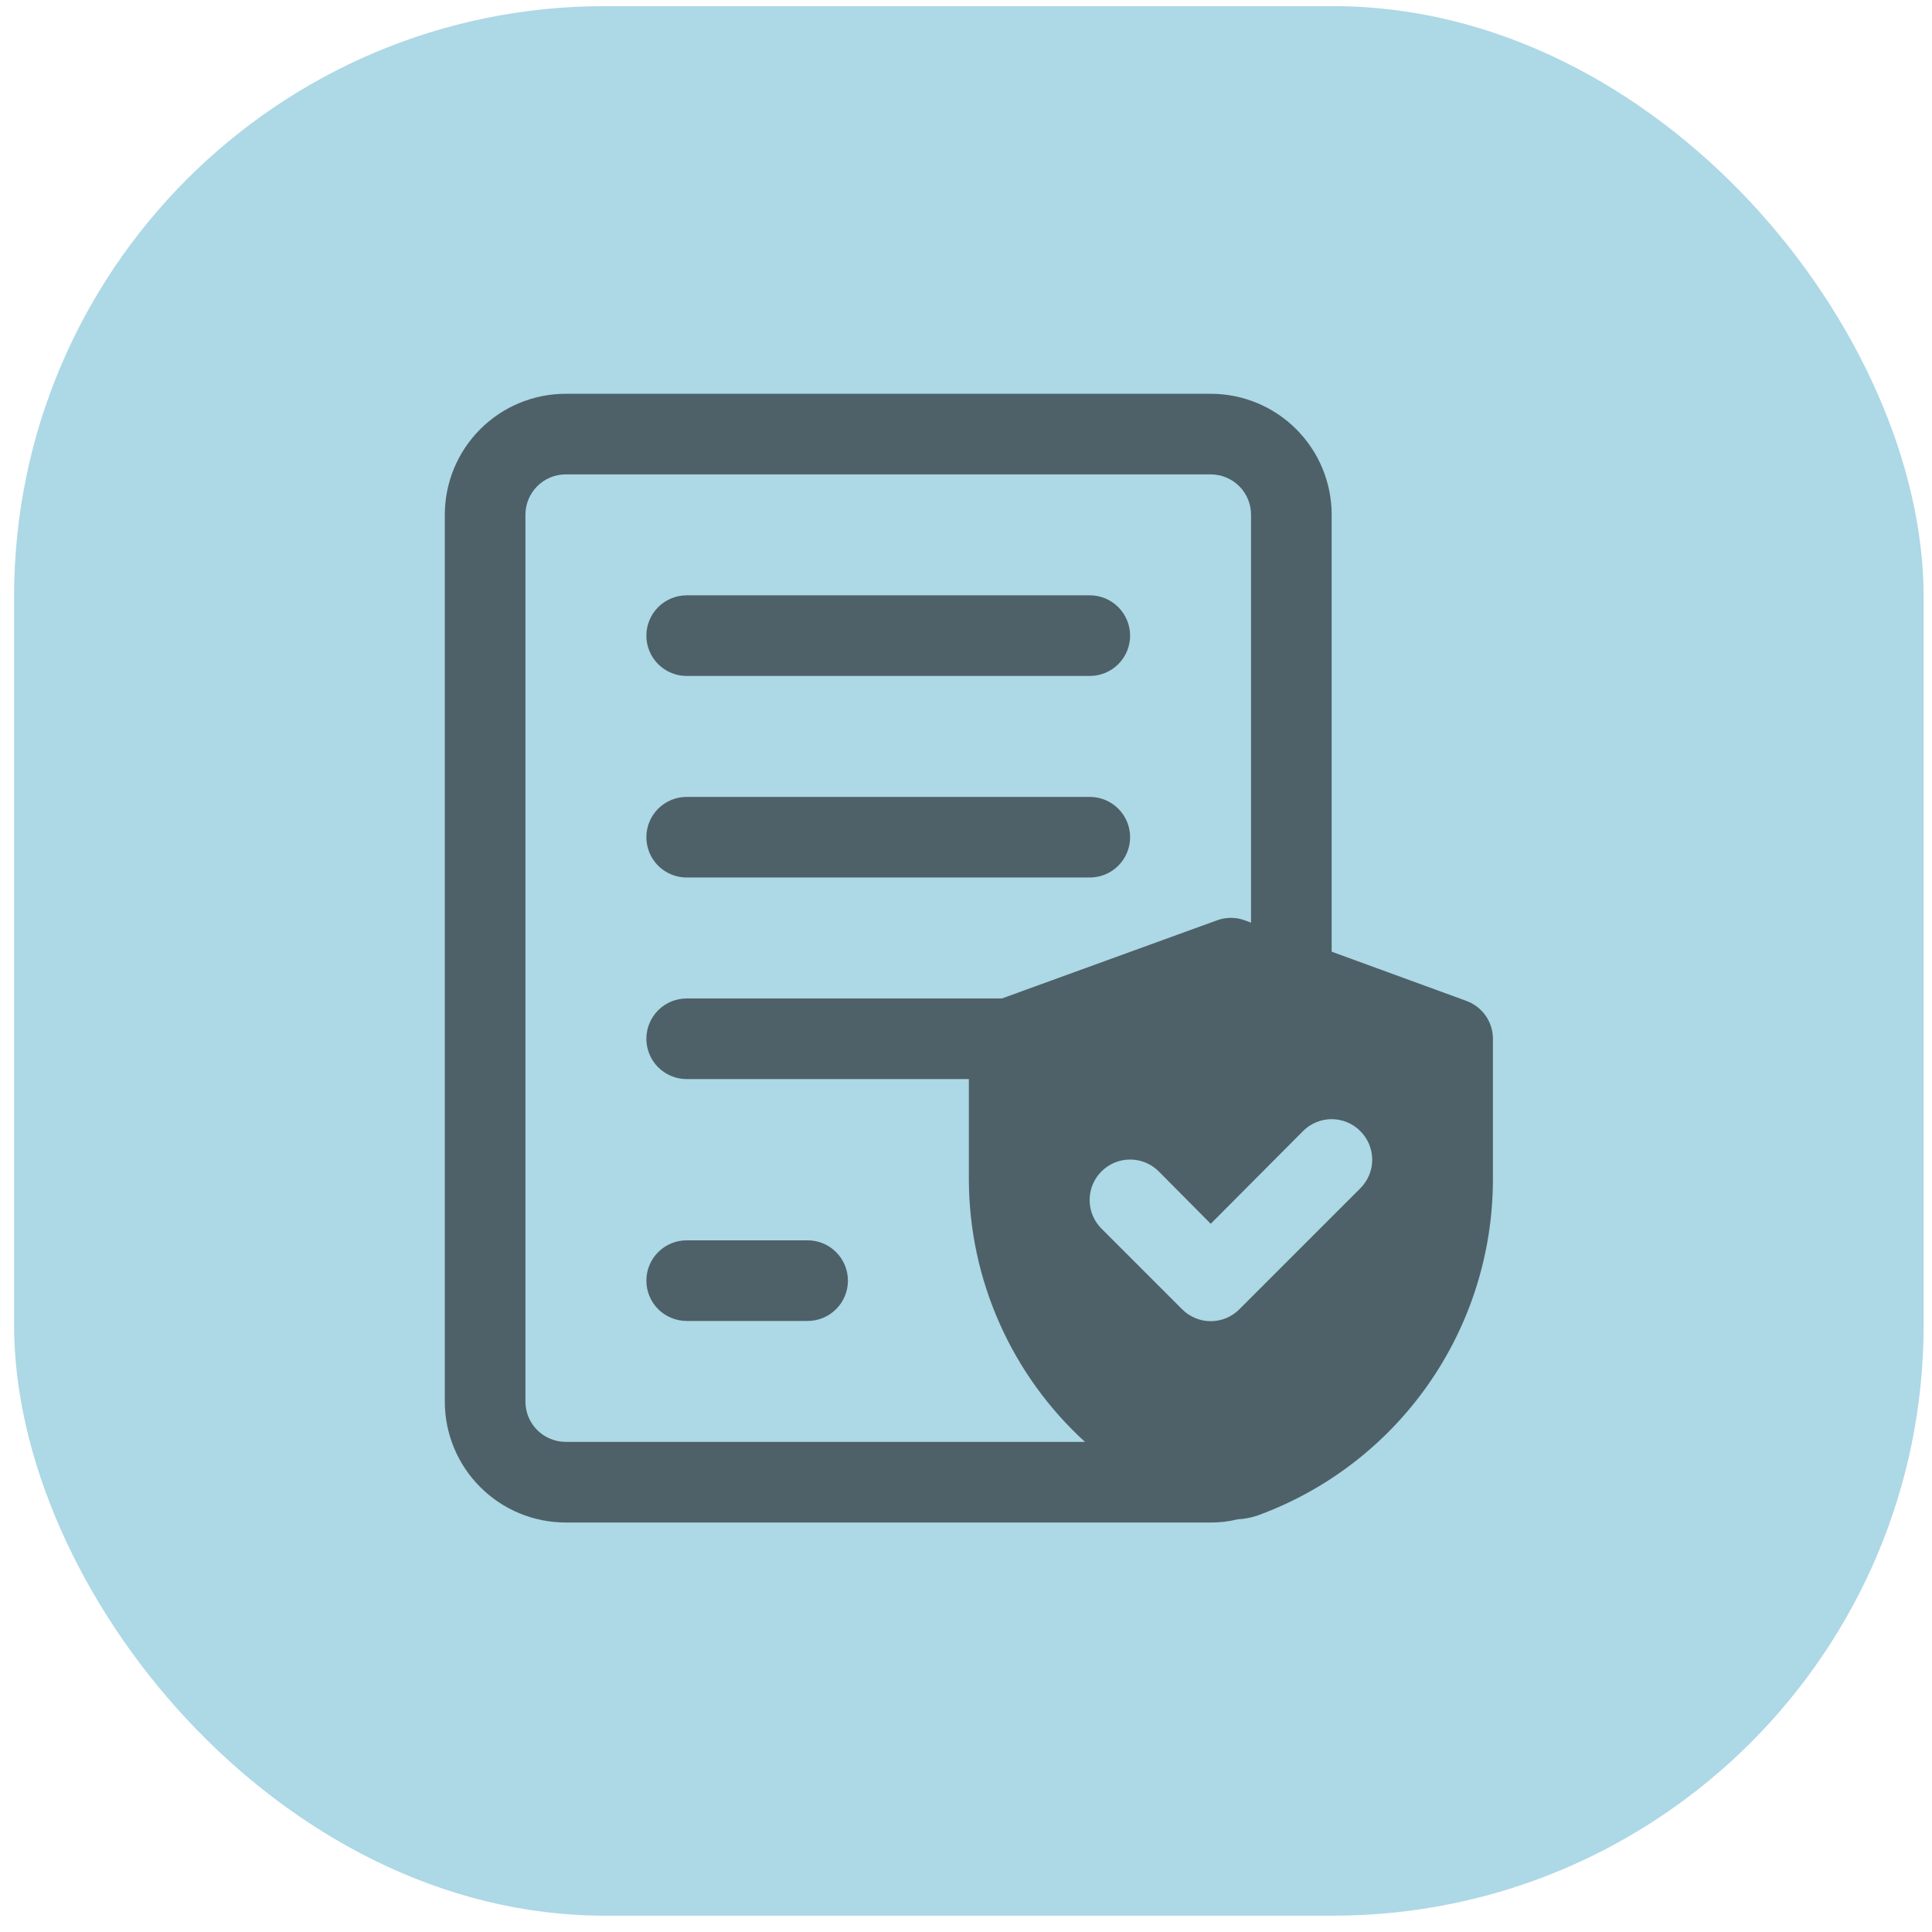
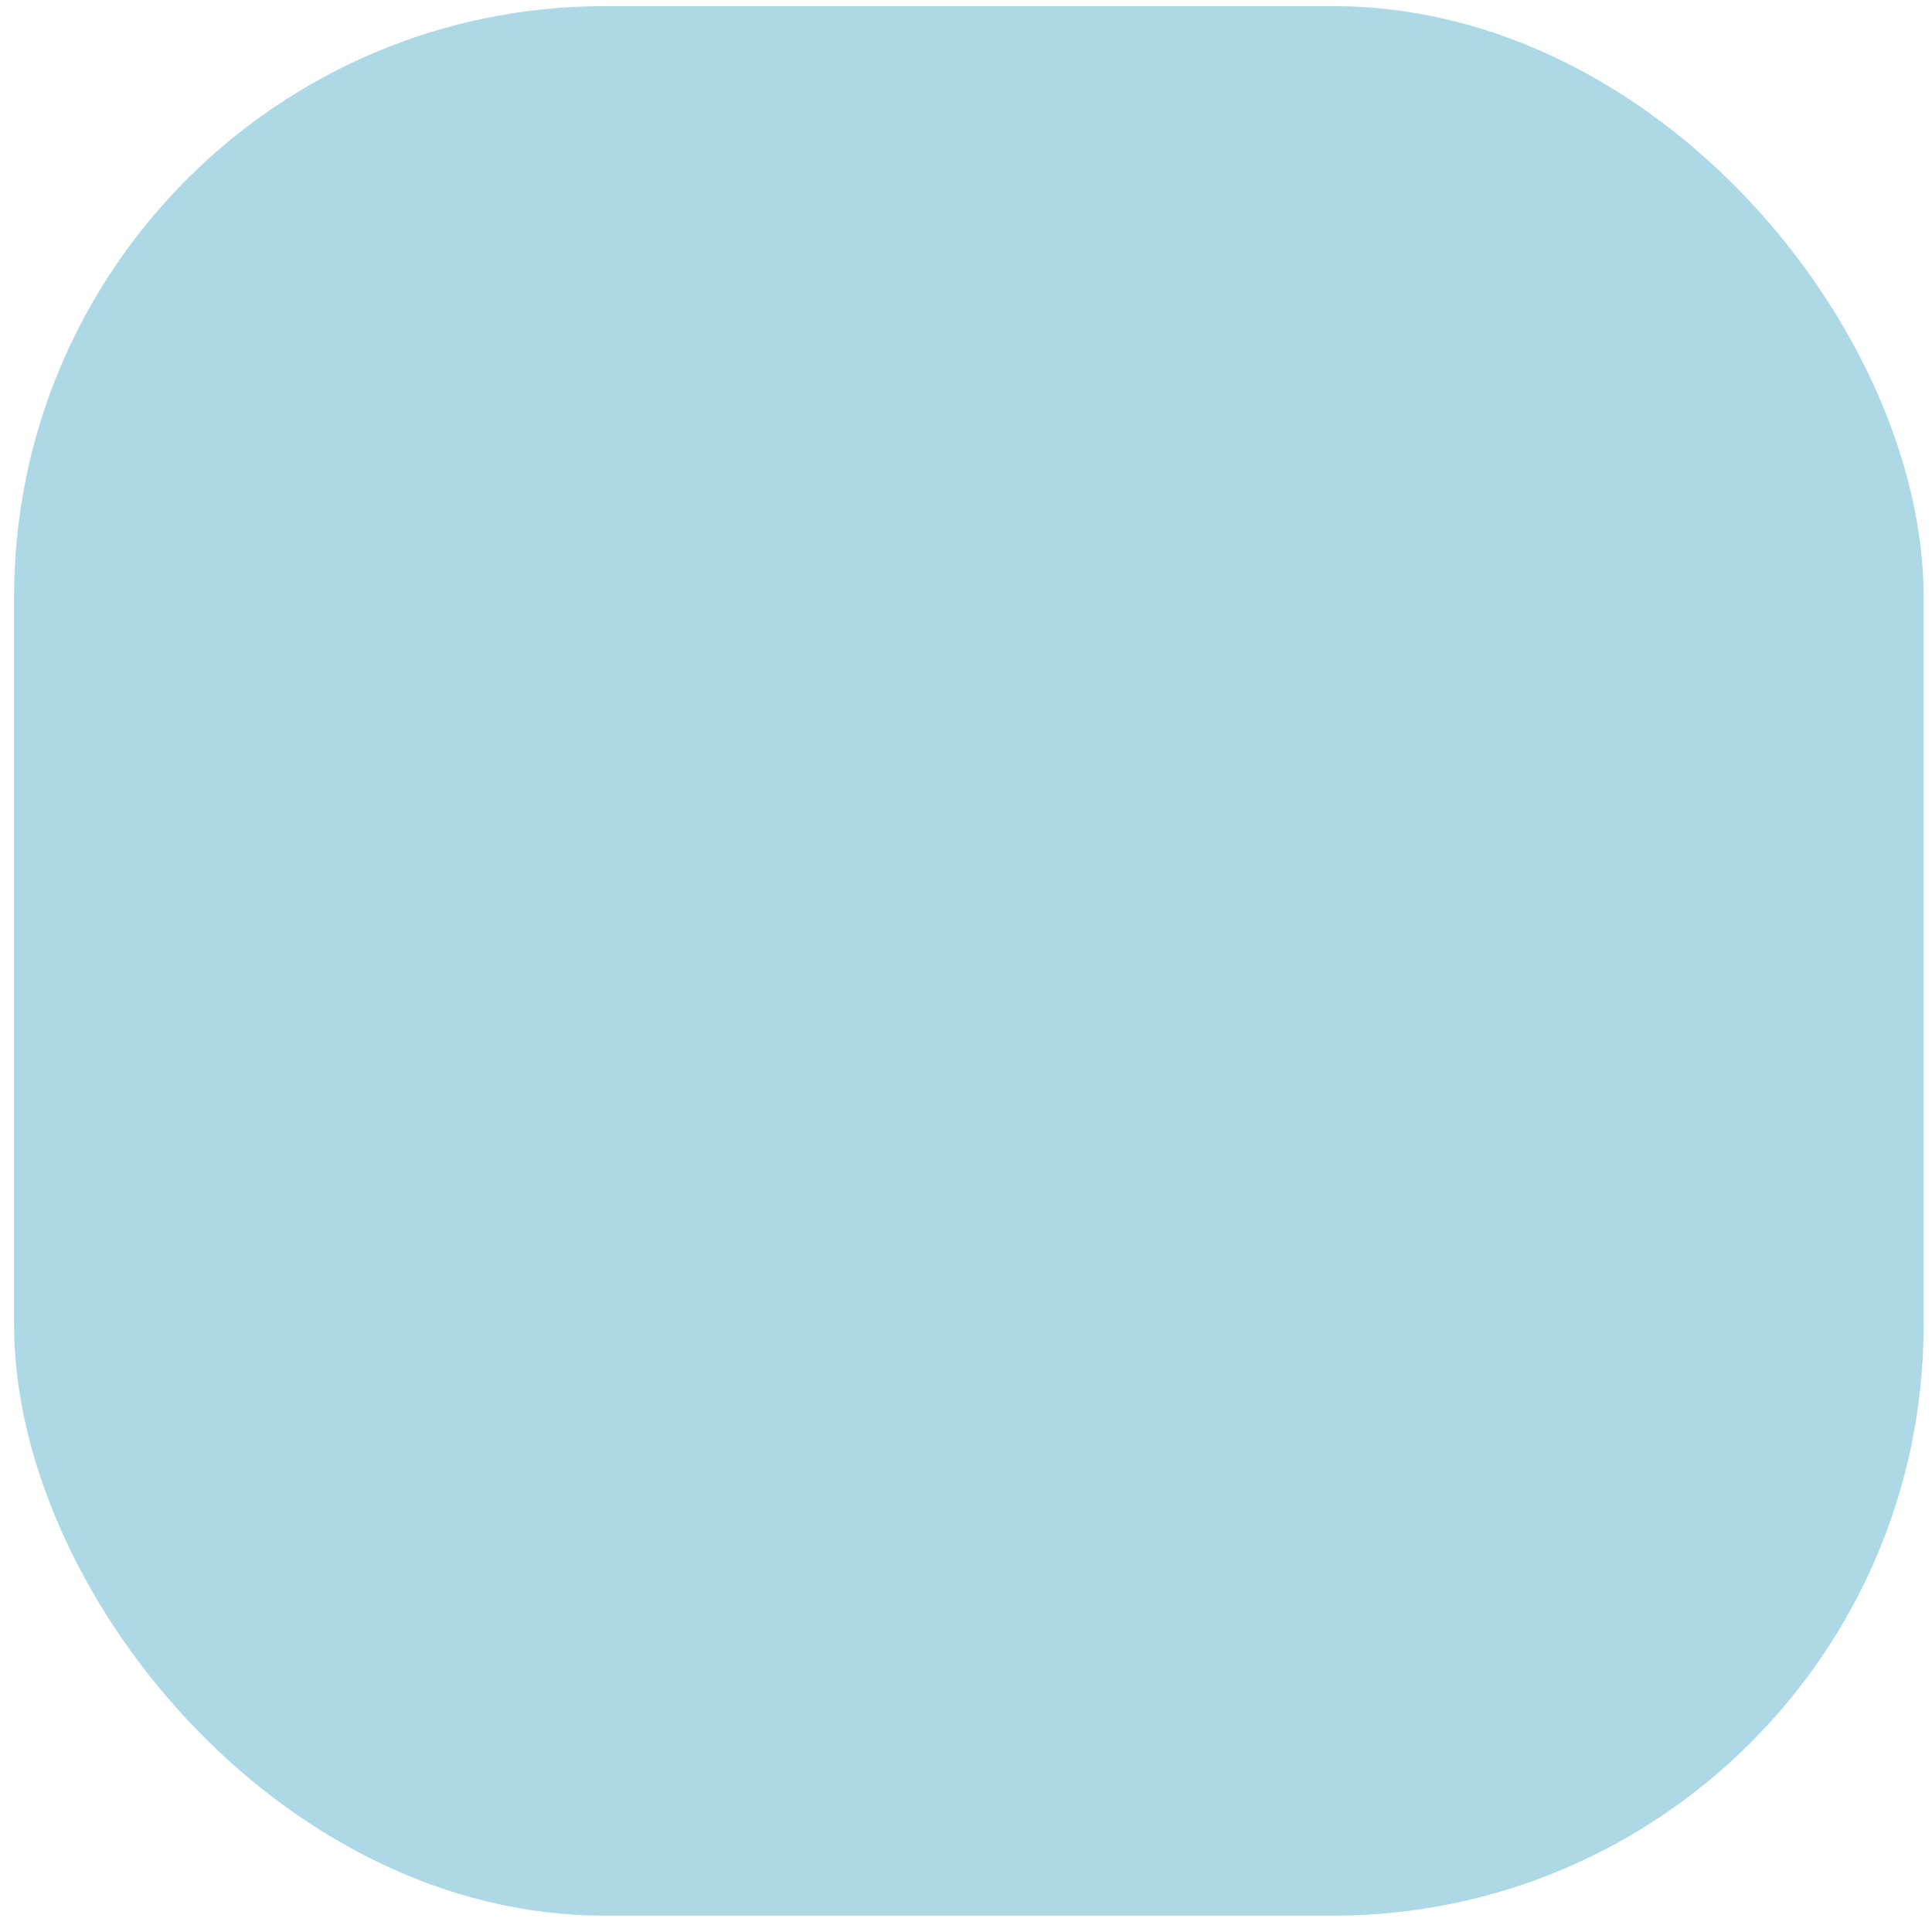
<svg xmlns="http://www.w3.org/2000/svg" width="86" height="86" viewBox="0 0 86 86" fill="none">
  <rect x="0.627" y="0.273" width="85" height="85" rx="26.288" fill="#ADD8E6" />
-   <path d="M37.744 57.006C37.744 57.482 37.555 57.938 37.218 58.275C36.882 58.611 36.425 58.8 35.95 58.8H30.566C30.09 58.8 29.634 58.611 29.297 58.275C28.961 57.938 28.772 57.482 28.772 57.006C28.772 56.53 28.961 56.073 29.297 55.737C29.634 55.4 30.09 55.211 30.566 55.211H35.95C36.425 55.211 36.882 55.4 37.218 55.737C37.555 56.073 37.744 56.53 37.744 57.006ZM30.566 39.061H48.511C48.986 39.061 49.443 38.872 49.779 38.536C50.116 38.199 50.305 37.743 50.305 37.267C50.305 36.791 50.116 36.335 49.779 35.998C49.443 35.662 48.986 35.473 48.511 35.473H30.566C30.09 35.473 29.634 35.662 29.297 35.998C28.961 36.335 28.772 36.791 28.772 37.267C28.772 37.743 28.961 38.199 29.297 38.536C29.634 38.872 30.09 39.061 30.566 39.061ZM30.566 30.089H48.511C48.986 30.089 49.443 29.9 49.779 29.564C50.116 29.227 50.305 28.771 50.305 28.295C50.305 27.819 50.116 27.363 49.779 27.026C49.443 26.689 48.986 26.5 48.511 26.5H30.566C30.09 26.5 29.634 26.689 29.297 27.026C28.961 27.363 28.772 27.819 28.772 28.295C28.772 28.771 28.961 29.227 29.297 29.564C29.634 29.9 30.09 30.089 30.566 30.089ZM66.455 46.239V52.538C66.445 55.792 65.439 58.966 63.572 61.632C61.705 64.297 59.067 66.328 56.011 67.449C55.717 67.553 55.408 67.614 55.096 67.629C54.703 67.727 54.299 67.775 53.894 67.772H25.183C23.755 67.772 22.386 67.205 21.377 66.195C20.367 65.186 19.8 63.817 19.8 62.389V22.912C19.8 21.484 20.367 20.115 21.377 19.105C22.386 18.096 23.755 17.528 25.183 17.528H53.894C55.322 17.528 56.691 18.096 57.7 19.105C58.71 20.115 59.277 21.484 59.277 22.912V42.363L65.271 44.552C65.617 44.678 65.917 44.907 66.129 45.209C66.341 45.511 66.455 45.87 66.455 46.239ZM48.295 64.183C46.676 62.705 45.38 60.907 44.491 58.902C43.601 56.898 43.137 54.73 43.127 52.538V48.034H30.566C30.09 48.034 29.634 47.844 29.297 47.508C28.961 47.172 28.772 46.715 28.772 46.239C28.772 45.763 28.961 45.307 29.297 44.97C29.634 44.634 30.09 44.445 30.566 44.445H44.599L54.181 40.964C54.575 40.821 55.007 40.821 55.401 40.964L55.688 41.071V22.912C55.688 22.436 55.499 21.979 55.163 21.643C54.826 21.306 54.37 21.117 53.894 21.117H25.183C24.707 21.117 24.251 21.306 23.914 21.643C23.578 21.979 23.389 22.436 23.389 22.912V62.389C23.389 62.865 23.578 63.321 23.914 63.658C24.251 63.994 24.707 64.183 25.183 64.183H48.295ZM60.551 50.348C60.384 50.18 60.186 50.047 59.967 49.956C59.749 49.864 59.514 49.818 59.277 49.818C59.04 49.818 58.806 49.864 58.587 49.956C58.368 50.047 58.17 50.18 58.003 50.348L53.894 54.475L51.579 52.143C51.241 51.805 50.783 51.615 50.305 51.615C49.827 51.615 49.369 51.805 49.031 52.143C48.693 52.481 48.503 52.939 48.503 53.417C48.503 53.895 48.693 54.353 49.031 54.691L52.62 58.28C52.787 58.448 52.985 58.581 53.204 58.672C53.422 58.764 53.657 58.81 53.894 58.81C54.131 58.81 54.365 58.764 54.584 58.672C54.803 58.581 55.001 58.448 55.168 58.28L60.551 52.897C60.719 52.73 60.853 52.531 60.944 52.312C61.035 52.094 61.082 51.859 61.082 51.622C61.082 51.386 61.035 51.151 60.944 50.932C60.853 50.714 60.719 50.515 60.551 50.348Z" fill="black" fill-opacity="0.55" />
</svg>